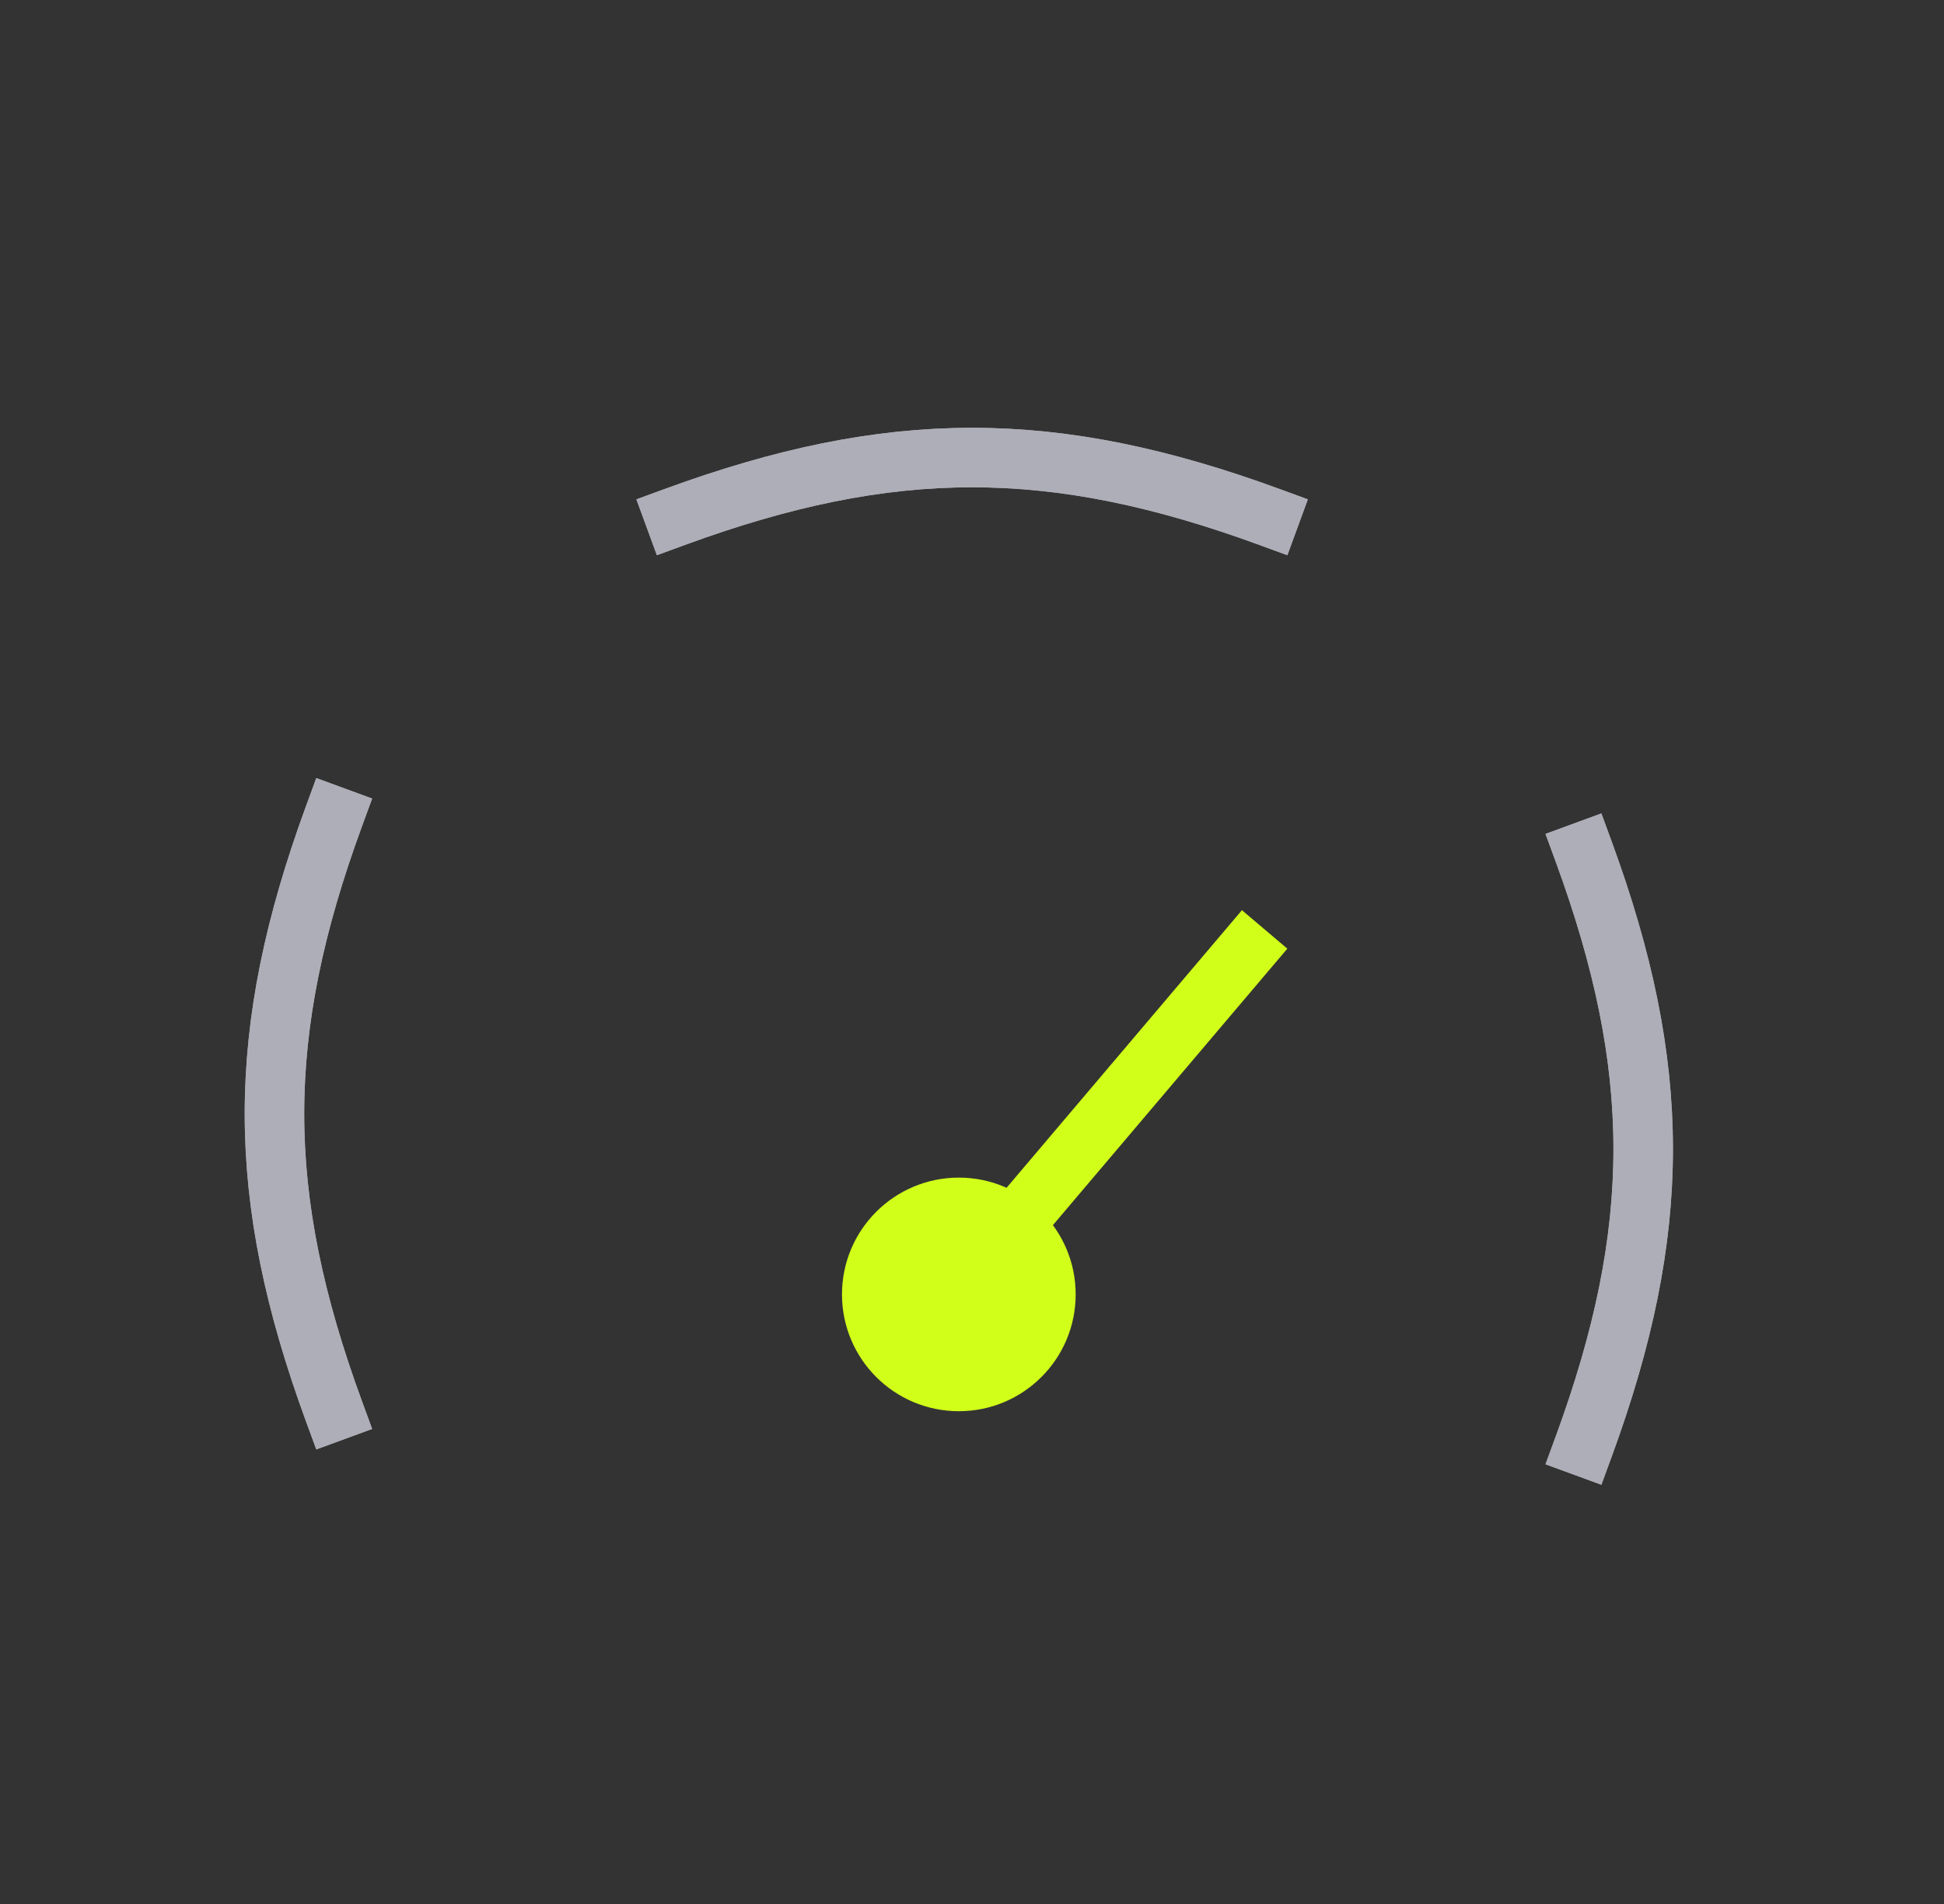
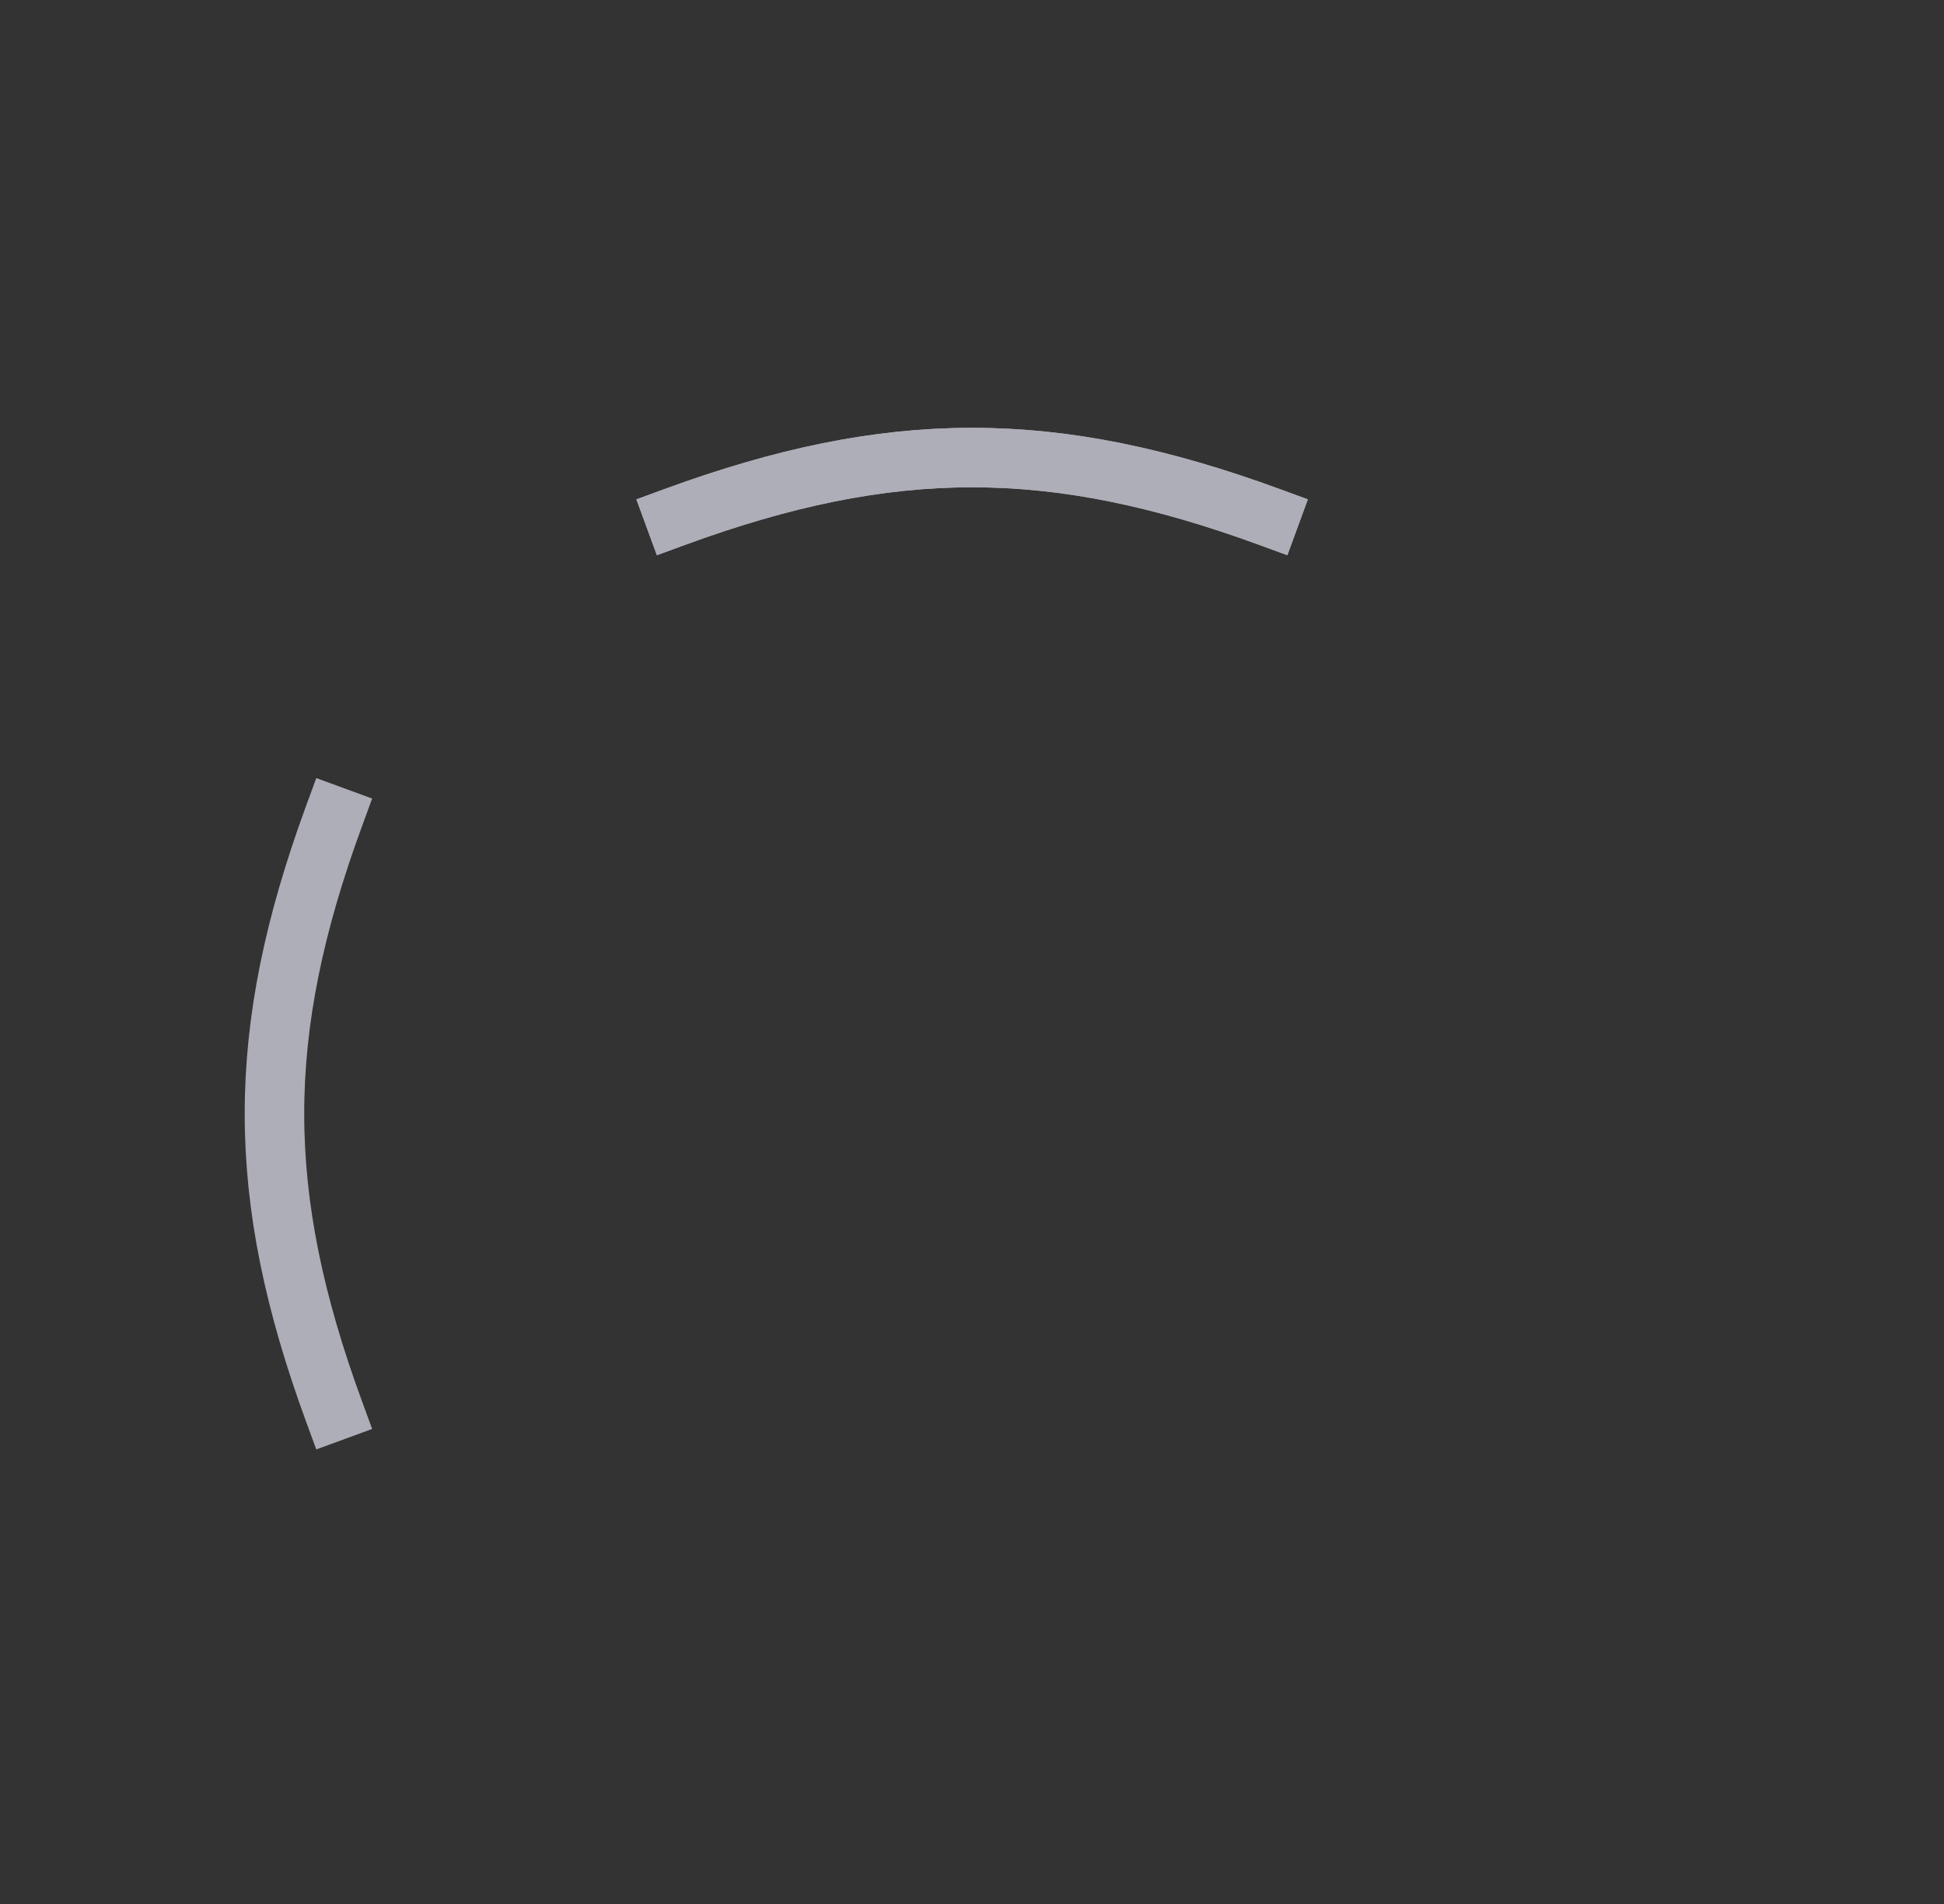
<svg xmlns="http://www.w3.org/2000/svg" width="49" height="48" viewBox="0 0 49 48" fill="none">
  <rect x="0" y="0" width="49" height="48" fill="#333333" stroke="none" />
  <path d="M17.003 13.035C22.457 11.035 26.548 11.035 32.003 13.035" stroke="#AEAEB8" stroke-width="1.5" stroke-linecap="square" />
-   <path d="M8.418 35.578C6.418 30.124 6.418 26.033 8.418 20.578" stroke="#AEAEB8" stroke-width="1.5" stroke-linecap="square" />
-   <path d="M39.918 21.469C41.918 26.923 41.918 31.014 39.918 36.469" stroke="#AEAEB8" stroke-width="1.5" stroke-linecap="square" />
-   <path d="M23.681 33.098L31.391 24.003" stroke="#D1FF19" stroke-width="1.5" stroke-miterlimit="10" stroke-linecap="square" />
  <path d="M17.003 13.035C22.457 11.035 26.548 11.035 32.003 13.035" stroke="#AEAEB8" stroke-width="1.5" stroke-linecap="square" />
  <path d="M8.418 35.578C6.418 30.124 6.418 26.033 8.418 20.578" stroke="#AEAEB8" stroke-width="1.5" stroke-linecap="square" />
-   <path d="M39.918 21.469C41.918 26.923 41.918 31.014 39.918 36.469" stroke="#AEAEB8" stroke-width="1.5" stroke-linecap="square" />
-   <path d="M24.168 35.577C25.794 35.577 27.113 34.259 27.113 32.632C27.113 31.006 25.794 29.688 24.168 29.688C22.541 29.688 21.223 31.006 21.223 32.632C21.223 34.259 22.541 35.577 24.168 35.577Z" fill="#D1FF19" />
</svg>